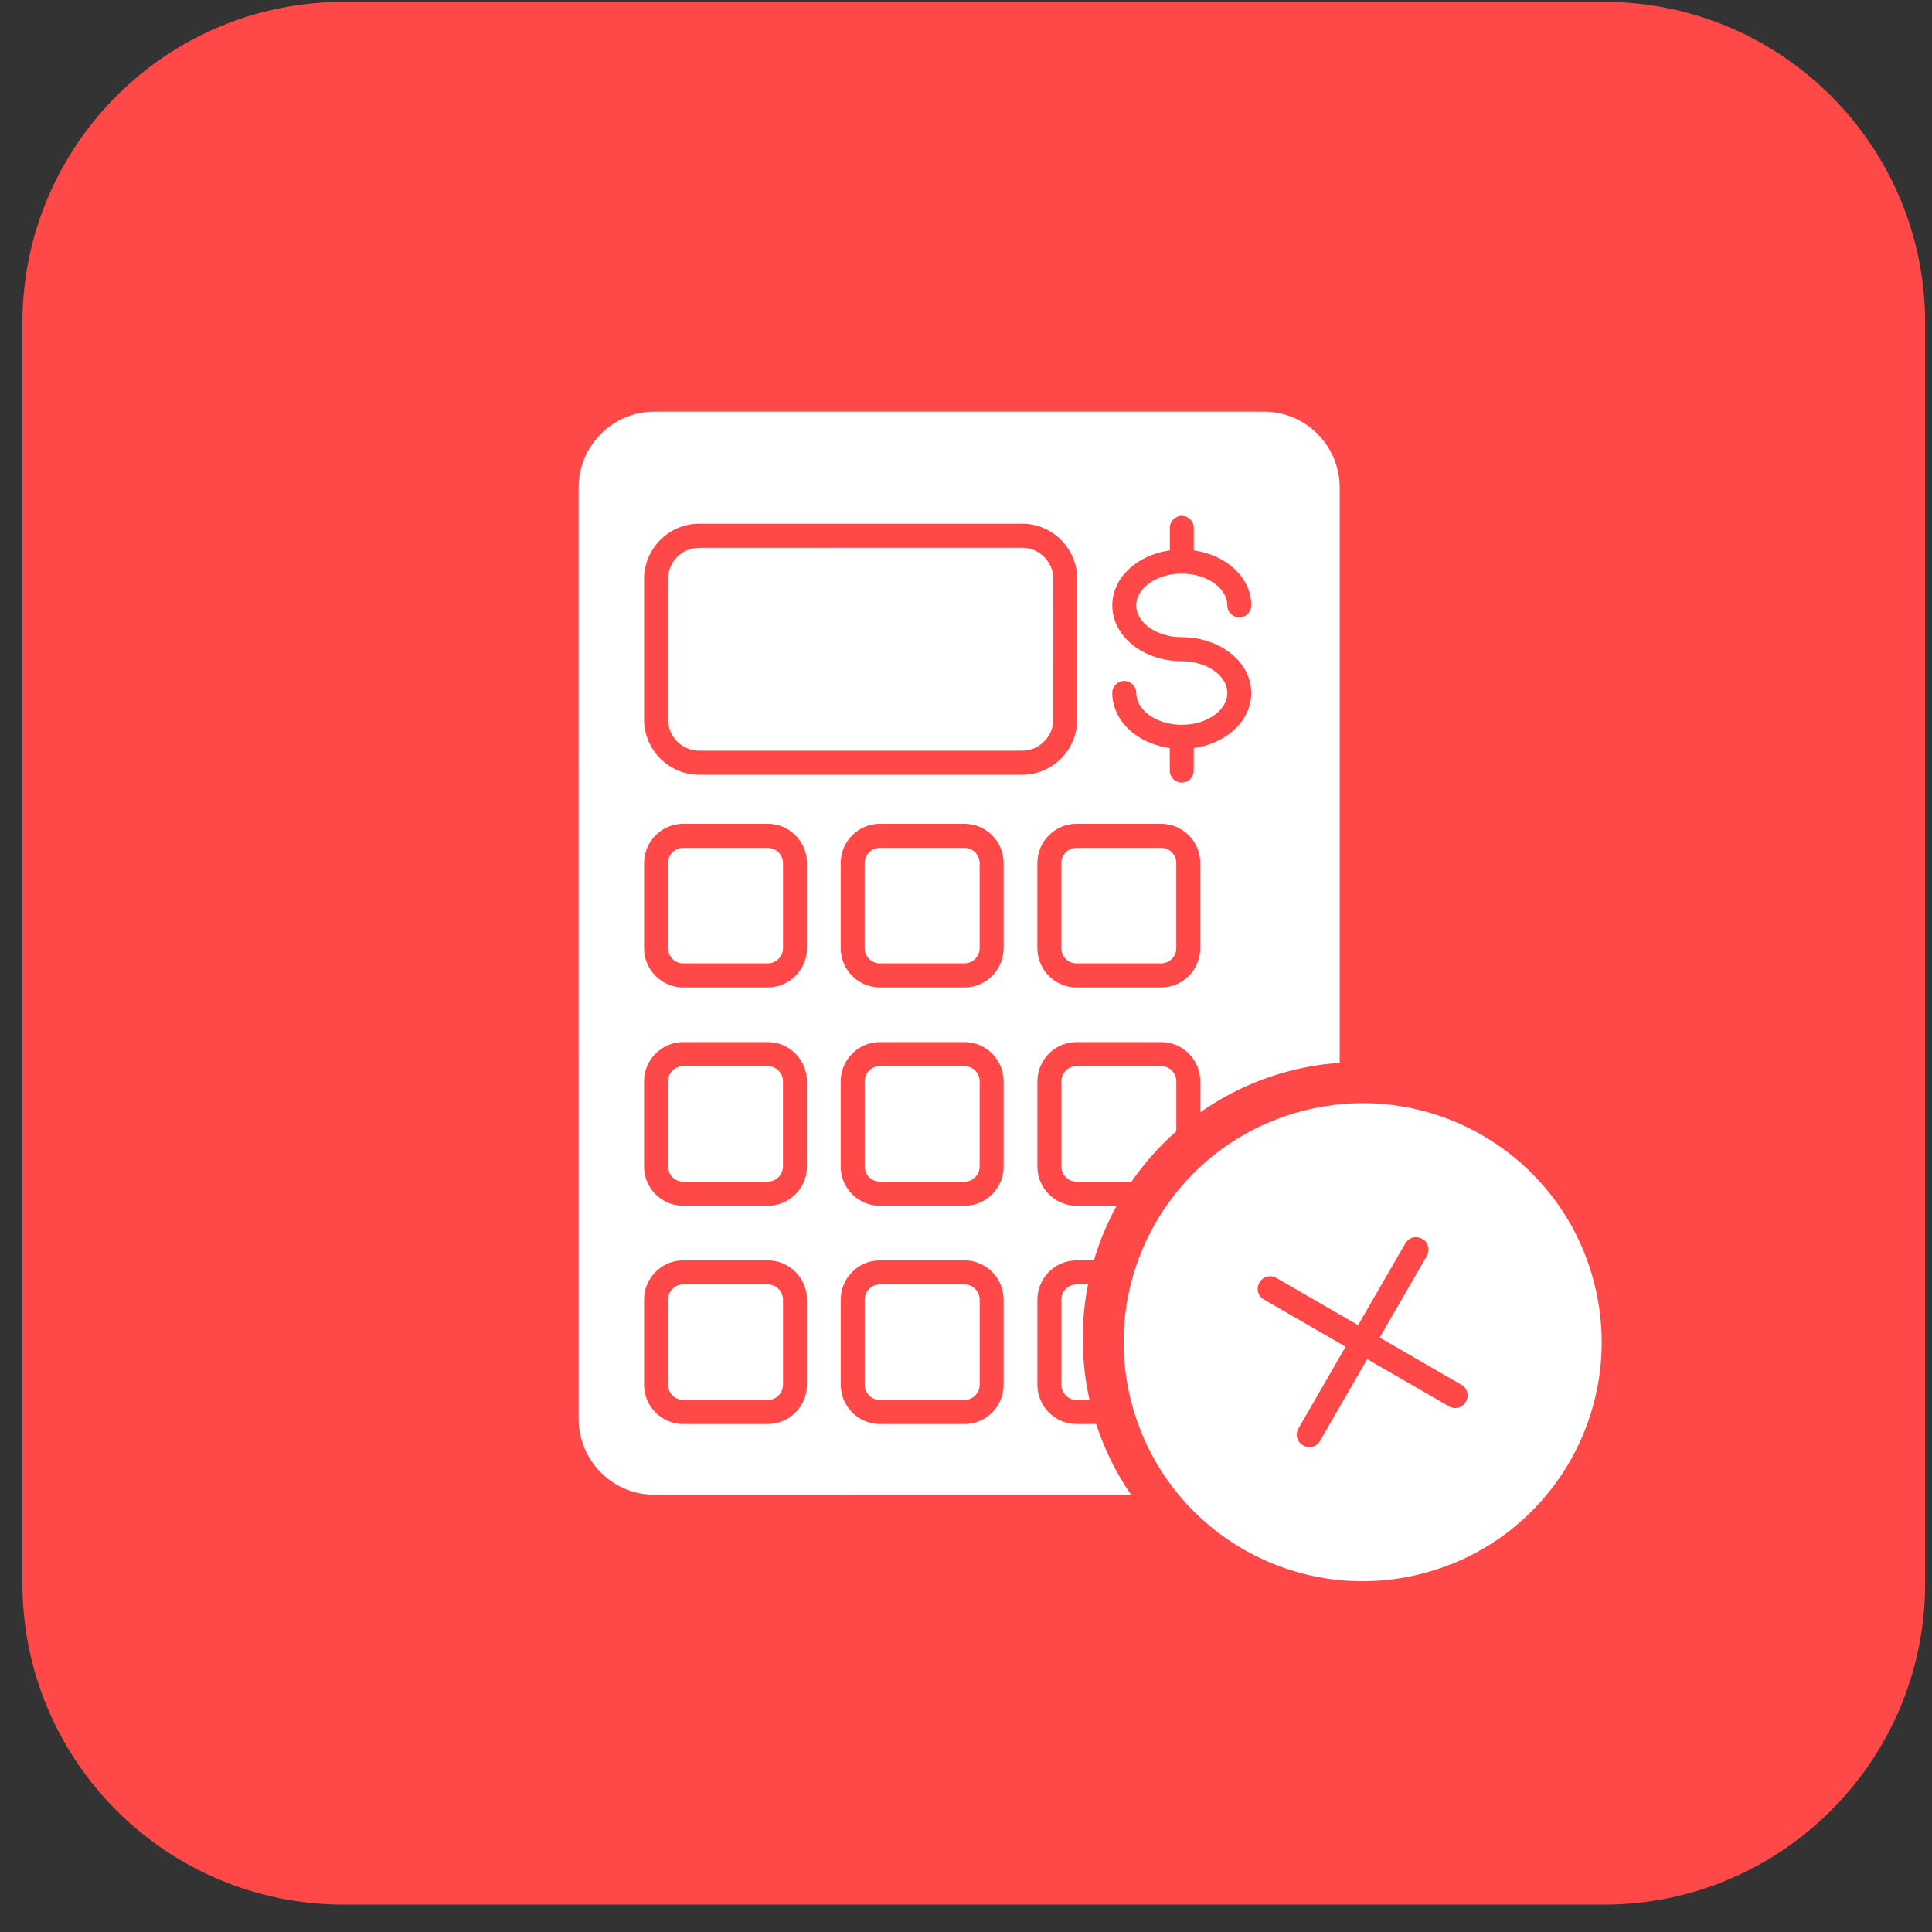
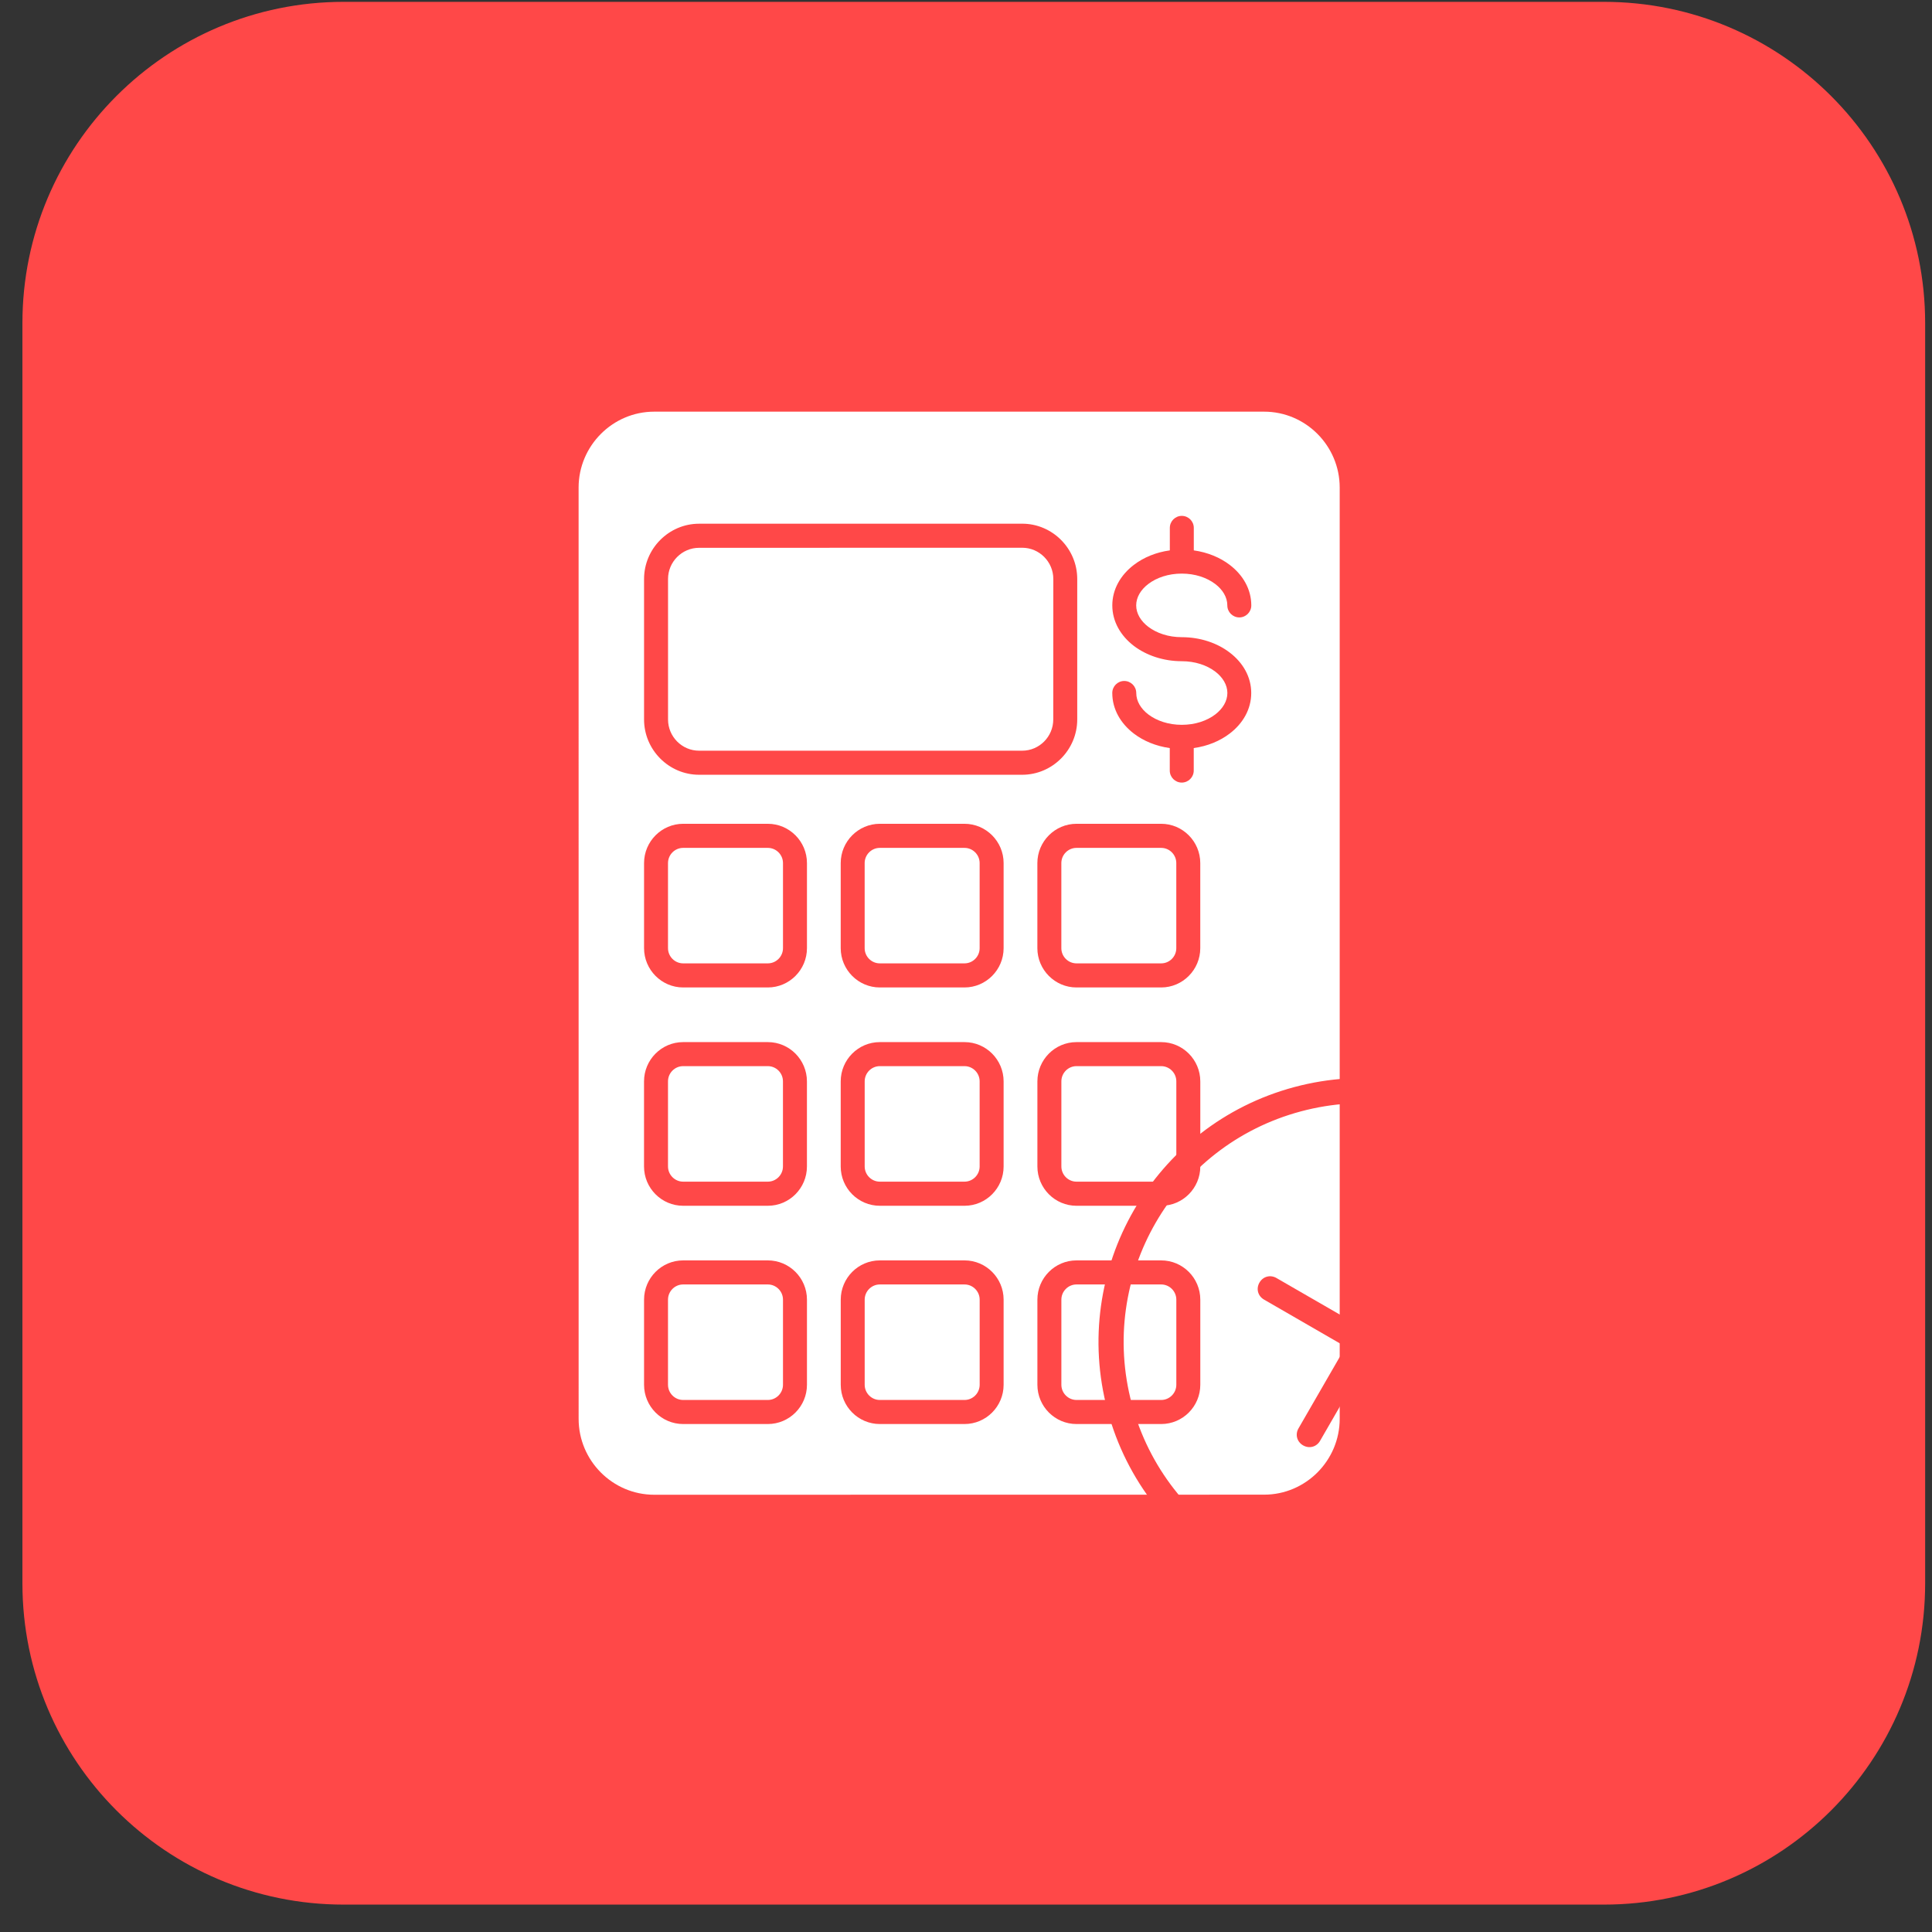
<svg xmlns="http://www.w3.org/2000/svg" width="66" height="66" viewBox="0 0 66 66" fill="none">
  <rect x="0" y="0" width="66" height="66" fill="#333333" stroke="none" />
  <path d="M0.766 11.037C0.766 4.977 5.679 0.063 11.74 0.063H17.016H33.266H49.516H54.792C60.852 0.063 65.766 4.977 65.766 11.037V16.314V32.563V48.813V54.09C65.766 60.15 60.852 65.064 54.792 65.064H49.516H33.266H17.016H11.74C5.679 65.064 0.766 60.15 0.766 54.09V48.813V32.563V16.314V11.037Z" fill="#FF4848" />
  <path fill-rule="evenodd" clip-rule="evenodd" d="M22.348 14.063H43.185C44.605 14.063 45.766 15.229 45.766 16.656V48.468C45.766 49.894 44.605 51.06 43.185 51.06L22.348 51.063C20.928 51.063 19.767 49.898 19.767 48.471L19.766 16.657C19.766 15.231 20.928 14.063 22.348 14.063ZM40.37 21.767C39.918 21.767 39.515 21.631 39.227 21.412C38.972 21.218 38.814 20.959 38.814 20.681C38.814 20.404 38.971 20.145 39.227 19.95C39.514 19.731 39.918 19.595 40.37 19.595C40.823 19.595 41.226 19.731 41.514 19.95C41.769 20.143 41.927 20.402 41.927 20.681C41.927 20.908 42.11 21.092 42.337 21.092C42.563 21.092 42.746 20.908 42.746 20.681C42.746 20.132 42.464 19.643 42.008 19.296C41.678 19.044 41.252 18.868 40.782 18.802V18.034C40.782 17.807 40.598 17.623 40.372 17.623C40.146 17.623 39.963 17.807 39.963 18.034V18.802C39.491 18.866 39.066 19.044 38.736 19.296C38.279 19.644 37.998 20.134 37.998 20.681C37.998 21.23 38.281 21.719 38.736 22.066C39.16 22.387 39.738 22.588 40.372 22.588C40.825 22.588 41.227 22.724 41.516 22.943C41.77 23.137 41.929 23.396 41.929 23.674C41.929 23.951 41.772 24.21 41.516 24.406C41.229 24.625 40.825 24.761 40.372 24.761C39.92 24.761 39.517 24.625 39.228 24.406C38.974 24.212 38.816 23.953 38.816 23.674C38.816 23.447 38.632 23.263 38.406 23.263C38.18 23.263 37.997 23.447 37.997 23.674C37.997 24.223 38.279 24.713 38.735 25.061C39.065 25.313 39.489 25.489 39.961 25.555V26.323C39.961 26.55 40.144 26.734 40.37 26.734C40.597 26.734 40.78 26.55 40.78 26.323V25.555C41.252 25.49 41.676 25.313 42.006 25.061C42.464 24.713 42.744 24.223 42.744 23.674C42.744 23.125 42.462 22.636 42.006 22.29C41.582 21.966 41.004 21.767 40.37 21.767ZM23.882 17.891C22.849 17.891 22.002 18.742 22.002 19.78V24.578C22.002 25.616 22.849 26.467 23.882 26.467H34.919C35.953 26.467 36.8 25.616 36.8 24.578V19.779C36.8 18.741 35.954 17.89 34.919 17.89L23.882 17.891ZM23.882 18.714C23.298 18.714 22.821 19.193 22.821 19.78V24.578C22.821 25.165 23.298 25.645 23.882 25.645H34.919C35.504 25.645 35.981 25.165 35.981 24.578L35.983 19.779C35.983 19.192 35.505 18.712 34.921 18.712L23.882 18.714ZM30.056 43.057C29.32 43.057 28.721 43.659 28.721 44.398V47.306C28.721 48.045 29.32 48.647 30.056 48.647H32.95C33.686 48.647 34.285 48.045 34.285 47.306V44.398C34.285 43.659 33.686 43.057 32.95 43.057H30.056ZM30.056 43.879C29.772 43.879 29.539 44.113 29.539 44.398V47.306C29.539 47.591 29.772 47.825 30.056 47.825H32.95C33.234 47.825 33.467 47.591 33.467 47.306V44.398C33.467 44.113 33.234 43.879 32.95 43.879H30.056ZM36.775 43.879C36.491 43.879 36.258 44.113 36.258 44.398V47.306C36.258 47.591 36.491 47.825 36.775 47.825H39.668C39.952 47.825 40.185 47.591 40.185 47.306V44.398C40.185 44.113 39.952 43.879 39.668 43.879H36.775ZM23.337 43.879C23.053 43.879 22.82 44.113 22.82 44.398V47.306C22.82 47.591 23.053 47.825 23.337 47.825H26.231C26.515 47.825 26.748 47.591 26.748 47.306V44.398C26.748 44.113 26.515 43.879 26.231 43.879H23.337ZM36.775 43.057C36.038 43.057 35.439 43.659 35.439 44.398V47.306C35.439 48.045 36.038 48.647 36.775 48.647H39.668C40.405 48.647 41.004 48.045 41.004 47.306V44.398C41.004 43.659 40.405 43.057 39.668 43.057H36.775ZM23.337 43.057C22.601 43.057 22.002 43.659 22.002 44.398V47.306C22.002 48.045 22.601 48.647 23.337 48.647H26.231C26.967 48.647 27.567 48.045 27.567 47.306V44.398C27.567 43.659 26.967 43.057 26.231 43.057H23.337ZM23.337 28.142C22.603 28.142 22.002 28.746 22.002 29.484V32.391C22.002 33.129 22.603 33.733 23.337 33.733H26.231C26.966 33.733 27.567 33.129 27.567 32.391V29.484C27.567 28.746 26.966 28.142 26.231 28.142H23.337ZM23.337 28.965C23.053 28.965 22.82 29.199 22.82 29.484V32.391C22.82 32.676 23.053 32.91 23.337 32.91H26.231C26.515 32.91 26.748 32.676 26.748 32.391V29.484C26.748 29.199 26.515 28.965 26.231 28.965H23.337ZM30.056 35.6C29.319 35.6 28.72 36.202 28.72 36.942V39.849C28.72 40.589 29.319 41.191 30.056 41.191H32.95C33.686 41.191 34.285 40.589 34.285 39.849V36.942C34.285 36.202 33.686 35.6 32.95 35.6H30.056ZM30.056 36.421C29.772 36.421 29.539 36.655 29.539 36.94V39.848C29.539 40.133 29.772 40.367 30.056 40.367H32.95C33.233 40.367 33.466 40.133 33.466 39.848V36.94C33.466 36.655 33.233 36.421 32.95 36.421H30.056ZM36.774 36.421C36.49 36.421 36.258 36.655 36.258 36.94V39.848C36.258 40.133 36.49 40.367 36.774 40.367H39.668C39.952 40.367 40.185 40.133 40.185 39.848V36.94C40.185 36.655 39.952 36.421 39.668 36.421H36.774ZM23.337 36.421C23.053 36.421 22.82 36.655 22.82 36.94V39.848C22.82 40.133 23.053 40.367 23.337 40.367H26.231C26.515 40.367 26.747 40.133 26.747 39.848V36.94C26.747 36.655 26.515 36.421 26.231 36.421H23.337ZM36.774 35.6C36.038 35.6 35.439 36.202 35.439 36.942V39.849C35.439 40.589 36.038 41.191 36.774 41.191H39.668C40.404 41.191 41.004 40.589 41.004 39.849V36.942C41.004 36.202 40.404 35.6 39.668 35.6H36.774ZM23.337 35.6C22.601 35.6 22.001 36.202 22.001 36.942V39.849C22.001 40.589 22.601 41.191 23.337 41.191H26.231C26.967 41.191 27.566 40.589 27.566 39.849V36.942C27.566 36.202 26.967 35.6 26.231 35.6H23.337ZM30.055 28.142C29.321 28.142 28.72 28.746 28.72 29.484V32.391C28.72 33.129 29.321 33.733 30.055 33.733H32.949C33.684 33.733 34.285 33.129 34.285 32.391V29.484C34.285 28.746 33.684 28.142 32.949 28.142H30.055ZM30.055 28.965C29.771 28.965 29.538 29.199 29.538 29.484V32.391C29.538 32.677 29.771 32.91 30.055 32.91H32.949C33.233 32.91 33.466 32.677 33.466 32.391V29.484C33.466 29.199 33.233 28.965 32.949 28.965H30.055ZM36.774 28.142C36.039 28.142 35.438 28.746 35.438 29.484V32.391C35.438 33.129 36.039 33.733 36.774 33.733H39.668C40.402 33.733 41.003 33.129 41.003 32.391V29.484C41.003 28.746 40.402 28.142 39.668 28.142H36.774ZM36.774 28.965C36.49 28.965 36.257 29.199 36.257 29.484V32.391C36.257 32.677 36.49 32.91 36.774 32.91H39.668C39.952 32.91 40.184 32.677 40.184 32.391V29.484C40.184 29.199 39.952 28.965 39.668 28.965H36.774Z" fill="white" />
-   <circle cx="46.429" cy="45.727" r="8.942" fill="white" stroke="#FF4848" />
  <path d="M44.216 37.136C39.402 38.426 36.546 43.373 37.836 48.187C39.126 53 44.072 55.856 48.886 54.566C53.7 53.276 56.556 48.33 55.266 43.516C53.976 38.702 49.03 35.847 44.216 37.136ZM48.664 53.736C44.306 54.904 39.834 52.322 38.666 47.964C37.498 43.607 40.081 39.134 44.438 37.967C48.796 36.799 53.268 39.381 54.436 43.739C55.603 48.096 53.021 52.569 48.664 53.736Z" fill="#FF4848" />
  <path d="M48.586 42.325C48.376 42.203 48.127 42.27 48.005 42.48L46.395 45.269L43.606 43.659C43.396 43.538 43.147 43.604 43.025 43.815C42.904 44.025 42.97 44.274 43.181 44.396L45.969 46.006L44.359 48.795C44.238 49.005 44.305 49.254 44.515 49.376C44.62 49.436 44.735 49.45 44.839 49.422C44.943 49.395 45.035 49.325 45.096 49.22L46.706 46.431L49.495 48.041C49.6 48.102 49.715 48.116 49.819 48.088C49.923 48.06 50.015 47.991 50.076 47.886C50.197 47.675 50.131 47.426 49.92 47.305L47.132 45.694L48.742 42.906C48.863 42.695 48.791 42.425 48.586 42.325Z" fill="#FF4848" />
</svg>